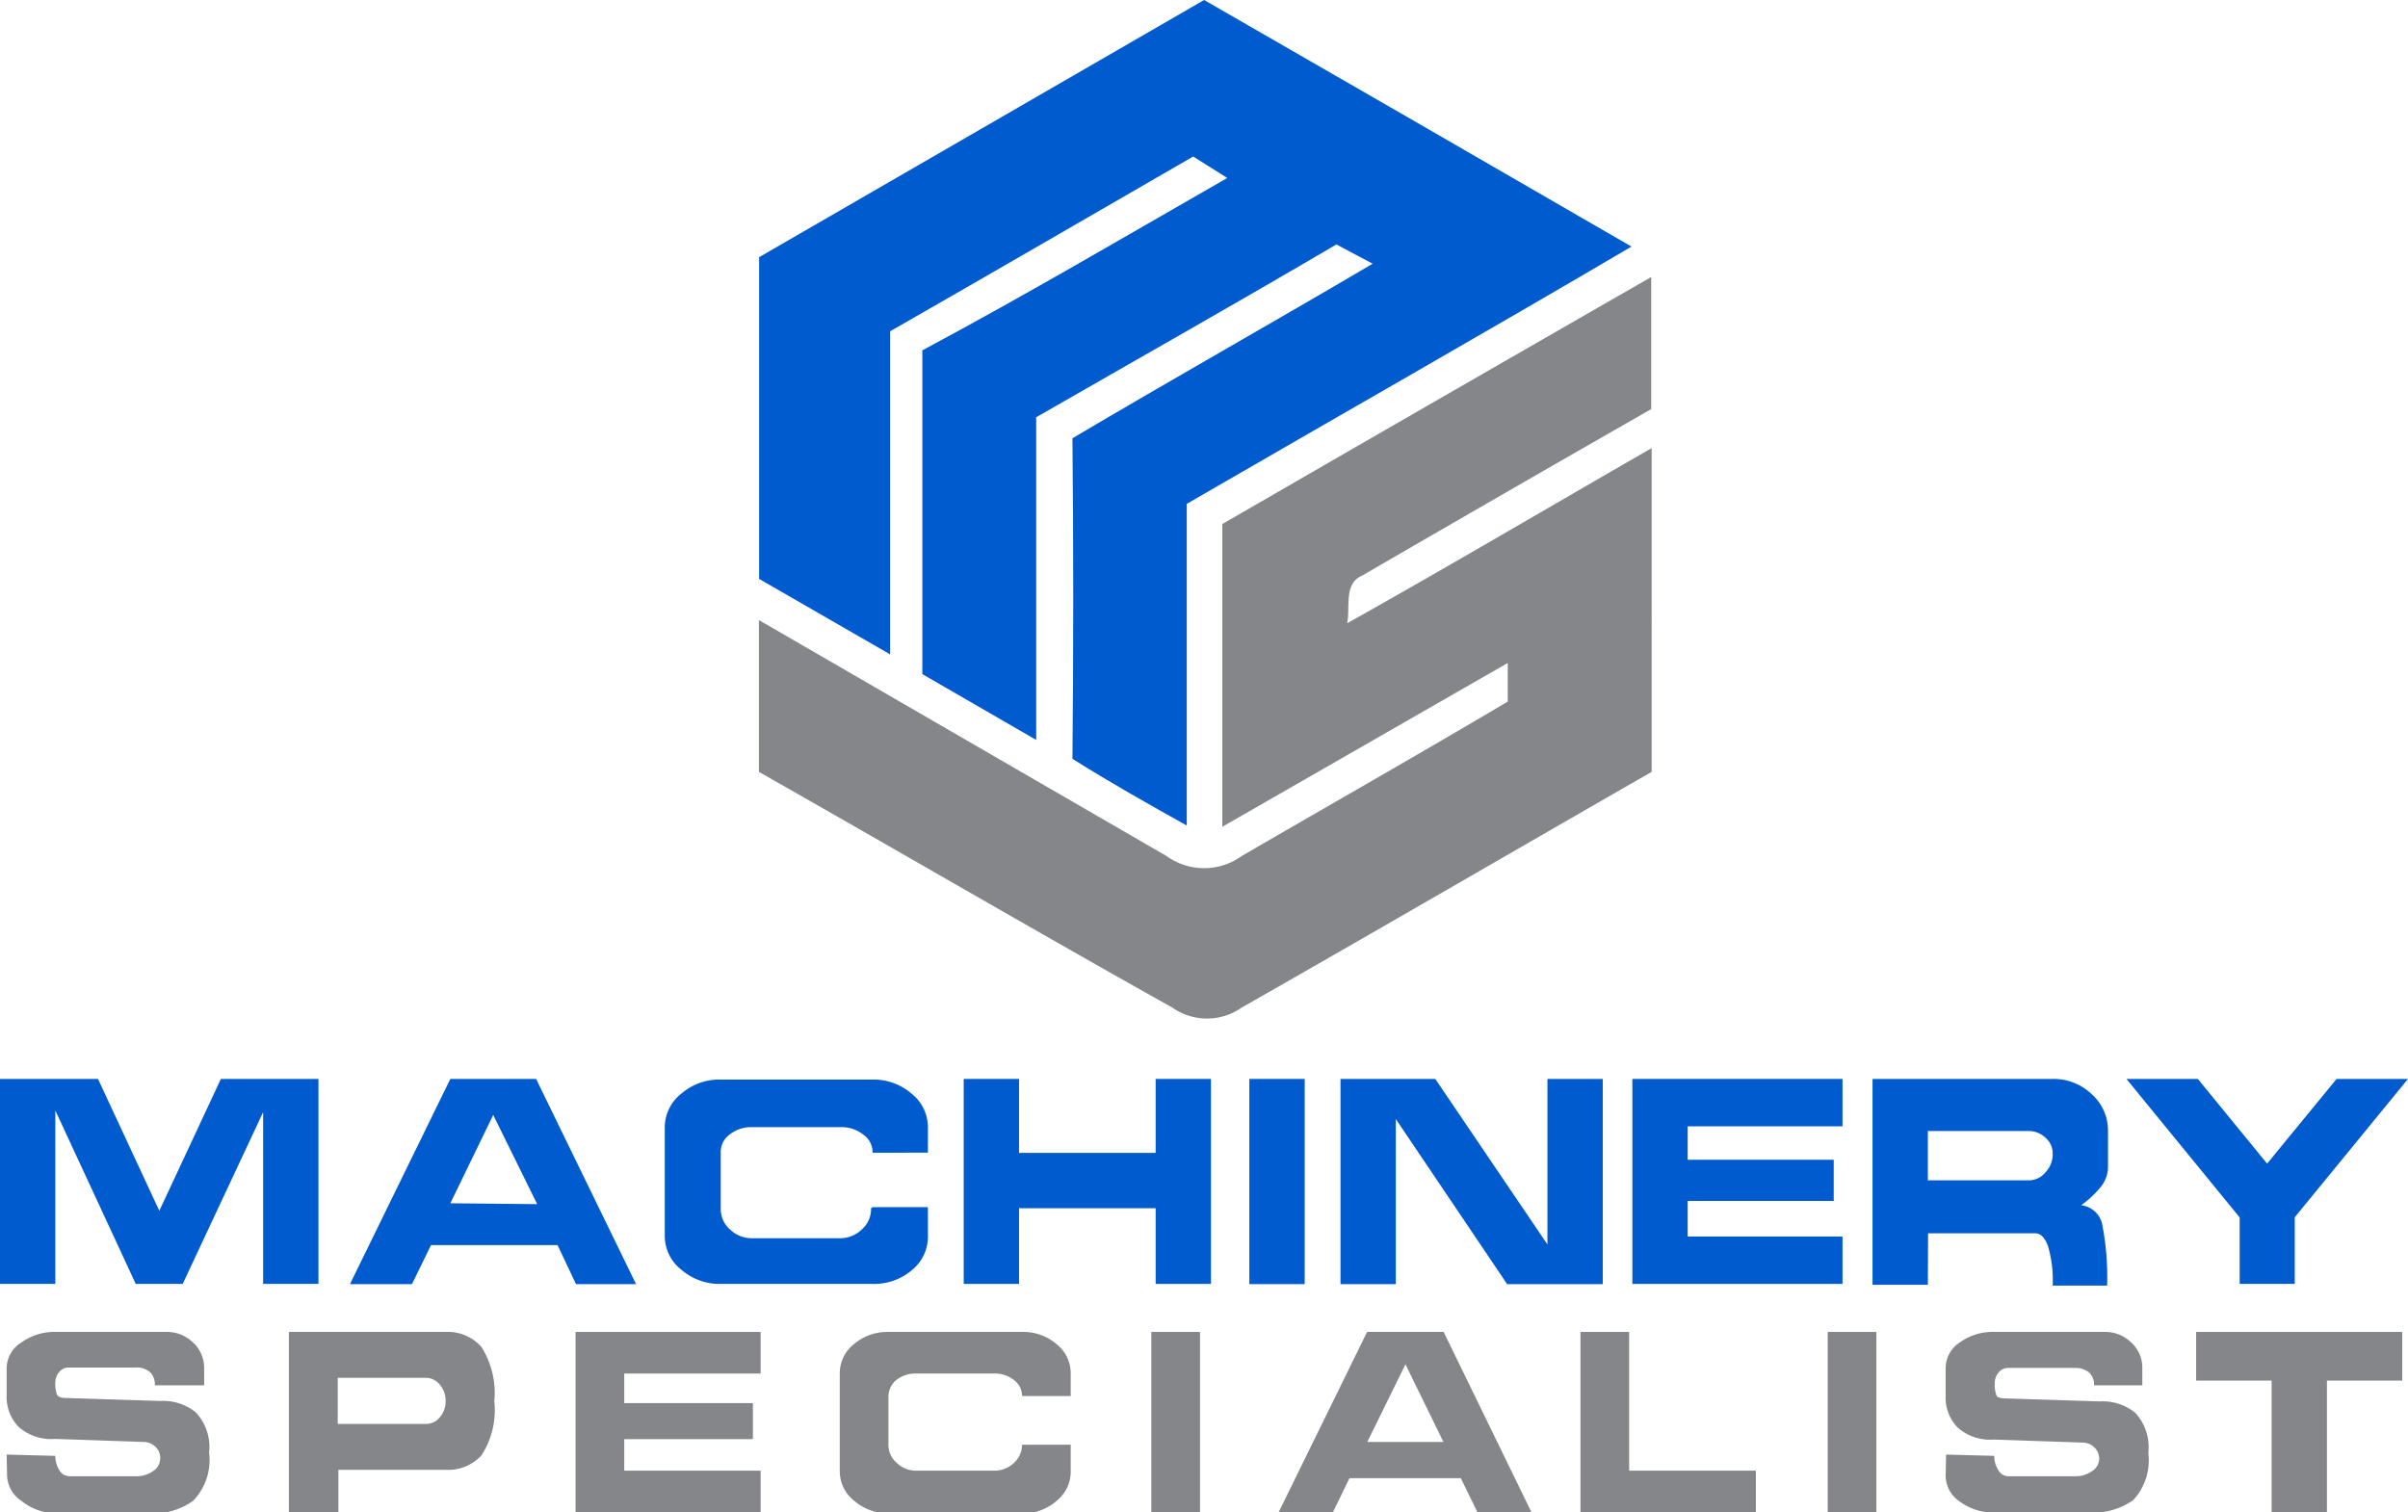
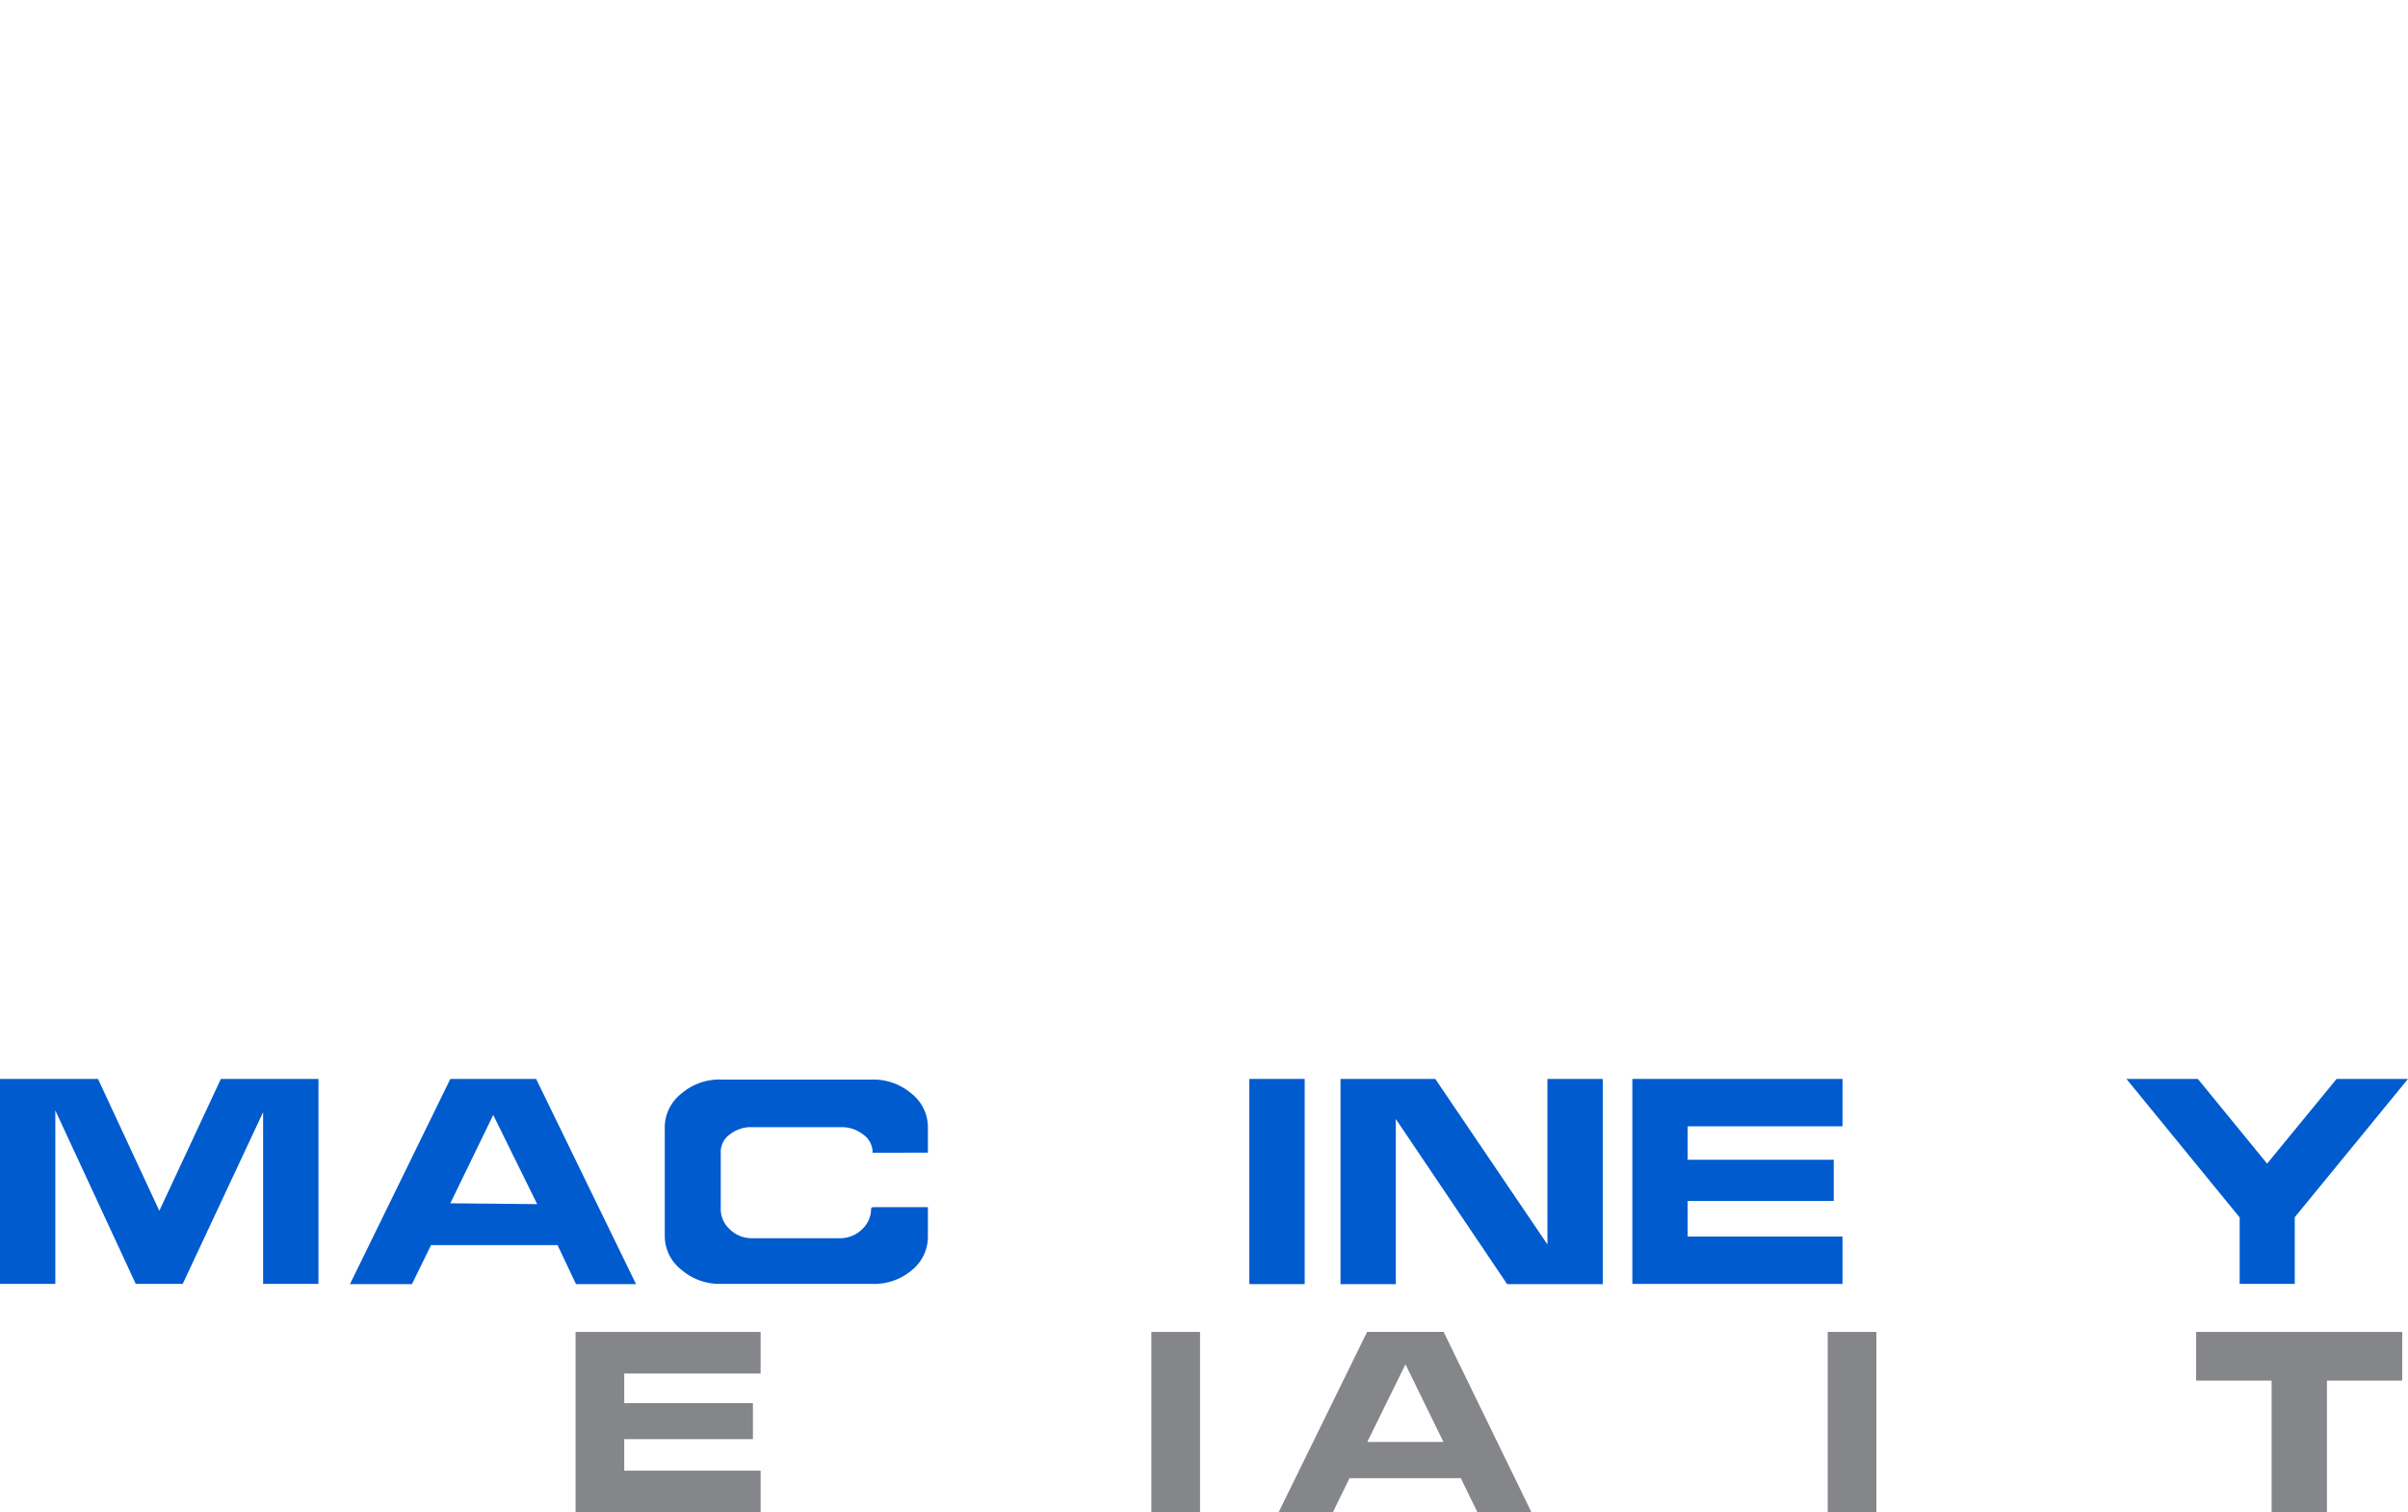
<svg xmlns="http://www.w3.org/2000/svg" viewBox="0 0 112.29 70.54">
  <defs>
    <style>.cls-1{fill:none;}.cls-2{fill:#005bcf;}.cls-3{clip-path:url(#clip-path);}.cls-4{isolation:isolate;}.cls-5{clip-path:url(#clip-path-2);}.cls-6{fill:#85868a;}</style>
    <clipPath id="clip-path" transform="translate(0)">
-       <rect class="cls-1" width="112.29" height="70.54" />
-     </clipPath>
+       </clipPath>
    <clipPath id="clip-path-2" transform="translate(0)">
      <rect class="cls-1" y="-0.24" width="112.5" height="71" />
    </clipPath>
  </defs>
  <g id="Layer_2" data-name="Layer 2">
    <g id="Layer_1-2" data-name="Layer 1">
      <polygon class="cls-2" points="10.3 50.32 7.43 56.47 4.57 50.32 0 50.32 0 59.88 2.58 59.88 2.58 51.79 6.33 59.88 8.52 59.88 12.27 51.87 12.27 59.88 14.85 59.88 14.85 50.32 10.3 50.32" />
      <path class="cls-2" d="M25.05,56.16,23,52l-2,4.12Zm-8.73,3.73L21,50.32h4l4.66,9.57H26.86L26,58.07h-5.9l-.89,1.82Z" transform="translate(0)" />
      <path class="cls-2" d="M40.69,56.3h2.58v1.37a2,2,0,0,1-.75,1.57,2.71,2.71,0,0,1-1.83.64H33.61a2.71,2.71,0,0,1-1.81-.64A2,2,0,0,1,31,57.68V52.53A2,2,0,0,1,31.78,51a2.7,2.7,0,0,1,1.83-.65h7.08A2.71,2.71,0,0,1,42.5,51a2,2,0,0,1,.77,1.56v1.2H40.69a1,1,0,0,0-.43-.84,1.59,1.59,0,0,0-1-.35H35.09a1.61,1.61,0,0,0-1.06.34,1,1,0,0,0-.42.86v2.58a1.27,1.27,0,0,0,.44,1,1.46,1.46,0,0,0,1,.4h4.13a1.45,1.45,0,0,0,1-.4,1.28,1.28,0,0,0,.44-1" transform="translate(0)" />
-       <polygon class="cls-2" points="47.52 56.35 47.52 59.88 44.94 59.88 44.94 50.32 47.52 50.32 47.52 53.77 53.89 53.77 53.89 50.32 56.47 50.32 56.47 59.88 53.89 59.88 53.89 56.35 47.52 56.35" />
      <rect class="cls-2" x="58.26" y="50.32" width="2.58" height="9.57" />
      <polygon class="cls-2" points="62.51 59.89 62.51 50.32 66.93 50.32 72.16 58.04 72.16 50.32 74.74 50.32 74.74 59.89 70.28 59.89 65.09 52.19 65.09 59.89 62.51 59.89" />
      <polygon class="cls-2" points="85.51 54.09 85.51 56.01 78.7 56.01 78.7 57.67 85.92 57.67 85.92 59.88 76.12 59.88 76.12 50.32 85.92 50.32 85.92 52.53 78.7 52.53 78.7 54.09 85.51 54.09" />
-       <path class="cls-2" d="M89.9,52.75v2.3h4.67a1,1,0,0,0,.81-.37,1.21,1.21,0,0,0,.34-.88.94.94,0,0,0-.34-.74,1.12,1.12,0,0,0-.81-.31Zm0,7.17H87.32v-9.6h8.4a2.57,2.57,0,0,1,1.82.71,2.27,2.27,0,0,1,.76,1.71v1.62a1.49,1.49,0,0,1-.34,1,4.73,4.73,0,0,1-.91.85,1.14,1.14,0,0,1,1,1,12.79,12.79,0,0,1,.21,2.75H95.72a5.59,5.59,0,0,0-.22-1.85c-.15-.39-.34-.59-.59-.59h-5Z" transform="translate(0)" />
      <polygon class="cls-2" points="108.96 50.32 105.72 54.27 102.49 50.32 99.16 50.32 104.44 56.78 104.44 59.88 107.01 59.88 107.01 56.77 112.29 50.32 108.96 50.32" />
      <g class="cls-3">
        <g class="cls-4">
          <g class="cls-5">
            <path class="cls-6" d="M.31,67.84l2.27.06a1.23,1.23,0,0,0,.19.67.55.55,0,0,0,.46.28H6.35a1.3,1.3,0,0,0,.79-.24A.7.7,0,0,0,7.47,68a.68.68,0,0,0-.23-.53.8.8,0,0,0-.57-.22l-4.09-.14a2.3,2.3,0,0,1-1.72-.57A2,2,0,0,1,.31,65.1V63.8A1.43,1.43,0,0,1,1,62.61a2.63,2.63,0,0,1,1.61-.49H7.71A1.77,1.77,0,0,1,9,62.61a1.61,1.61,0,0,1,.52,1.19v.81H7.22A.79.79,0,0,0,7,64a.94.94,0,0,0-.68-.22H3.19a.57.57,0,0,0-.43.21.76.76,0,0,0-.18.51,1.55,1.55,0,0,0,.07.53c.05.11.19.17.41.17l4.41.14a2.42,2.42,0,0,1,1.66.53,2.36,2.36,0,0,1,.62,1.88A2.72,2.72,0,0,1,9,70a3.22,3.22,0,0,1-2.11.58H2.58A2.63,2.63,0,0,1,1,70a1.48,1.48,0,0,1-.67-1.19Z" transform="translate(0)" />
            <path class="cls-6" d="M15.75,64.26v2.15h4.12a.82.82,0,0,0,.64-.31,1.11,1.11,0,0,0,.27-.75,1.15,1.15,0,0,0-.27-.77.84.84,0,0,0-.68-.32Zm-2.28,6.28V62.12h7.31a2.09,2.09,0,0,1,1.67.7,4,4,0,0,1,.6,2.53,3.87,3.87,0,0,1-.6,2.53,2.11,2.11,0,0,1-1.67.67h-5v2Z" transform="translate(0)" />
          </g>
        </g>
      </g>
      <polygon class="cls-6" points="26.84 62.12 26.84 70.54 35.47 70.54 35.47 68.59 29.11 68.59 29.11 67.12 35.11 67.12 35.11 65.44 29.11 65.44 29.11 64.06 35.47 64.06 35.47 62.12 26.84 62.12" />
      <g class="cls-3">
        <g class="cls-4">
          <g class="cls-5">
            <path class="cls-6" d="M47.66,67.38h2.27v1.21A1.74,1.74,0,0,1,49.27,70a2.34,2.34,0,0,1-1.61.58H41.43A2.39,2.39,0,0,1,39.84,70a1.75,1.75,0,0,1-.68-1.38V64.06a1.73,1.73,0,0,1,.66-1.37,2.4,2.4,0,0,1,1.61-.57h6.23a2.39,2.39,0,0,1,1.6.56,1.74,1.74,0,0,1,.67,1.37v1.06H47.66a.91.91,0,0,0-.37-.74,1.41,1.41,0,0,0-.93-.31H42.73a1.44,1.44,0,0,0-.93.3,1,1,0,0,0-.37.76v2.27a1.1,1.1,0,0,0,.39.84,1.28,1.28,0,0,0,.91.36h3.63a1.3,1.3,0,0,0,.92-.36,1.14,1.14,0,0,0,.38-.85" transform="translate(0)" />
          </g>
        </g>
      </g>
      <rect class="cls-6" x="53.69" y="62.12" width="2.27" height="8.42" />
      <path class="cls-6" d="M65.54,63.63l1.77,3.62H63.76Zm-1.79-1.51-4.13,8.42h2.53l.78-1.6h5.19l.78,1.6h2.52l-4.1-8.42Z" transform="translate(0)" />
-       <polygon class="cls-6" points="73.7 62.12 73.7 70.54 81.88 70.54 81.88 68.59 75.97 68.59 75.97 62.12 73.7 62.12" />
      <rect class="cls-6" x="85.23" y="62.12" width="2.27" height="8.42" />
      <g class="cls-3">
        <g class="cls-4">
          <g class="cls-5">
            <path class="cls-6" d="M90.75,67.84,93,67.9a1.15,1.15,0,0,0,.19.67.53.53,0,0,0,.46.28h3.11a1.31,1.31,0,0,0,.8-.24.7.7,0,0,0,.33-.58.72.72,0,0,0-.23-.53.8.8,0,0,0-.57-.22L93,67.14a2.3,2.3,0,0,1-1.72-.57,2,2,0,0,1-.55-1.47V63.8a1.43,1.43,0,0,1,.66-1.19A2.61,2.61,0,0,1,93,62.12h5.13a1.73,1.73,0,0,1,1.25.49,1.58,1.58,0,0,1,.52,1.19v.81H97.65a.78.78,0,0,0-.22-.59,1,1,0,0,0-.69-.22H93.63a.56.56,0,0,0-.43.21.76.76,0,0,0-.18.51,1.34,1.34,0,0,0,.07.53c0,.11.19.17.41.17l4.41.14a2.42,2.42,0,0,1,1.66.53,2.36,2.36,0,0,1,.61,1.88,2.72,2.72,0,0,1-.7,2.19,3.22,3.22,0,0,1-2.11.58H93a2.61,2.61,0,0,1-1.6-.5,1.46,1.46,0,0,1-.67-1.19Z" transform="translate(0)" />
          </g>
        </g>
      </g>
      <polygon class="cls-6" points="102.41 62.12 102.41 64.39 105.93 64.39 105.93 70.54 108.51 70.54 108.51 64.39 112.02 64.39 112.02 62.12 102.41 62.12" />
      <g class="cls-3">
        <g class="cls-4">
          <g class="cls-5">
            <path class="cls-2" d="M35.39,12,56.15,0q10,5.75,19.93,11.5c-6.88,4.05-13.84,8-20.74,12v15c-1.79-1-3.57-2-5.33-3.11.05-5,.05-10,0-14.95,4.66-2.76,9.37-5.41,14-8.14l-1.69-.9c-4.64,2.73-9.32,5.37-14,8.06,0,5,0,10,0,15.05l-5.31-3.07c0-5,0-10.07,0-15.1C47.87,13.74,52.52,11,57.23,8.3l-1.59-1c-4.71,2.72-9.41,5.45-14.13,8.15,0,5,0,10.05,0,15.07l-6.11-3.52c0-5,0-10,0-15.07" transform="translate(0)" />
            <path class="cls-6" d="M57,24.44q10-5.78,20-11.52c0,2.06,0,4.11,0,6.16q-6.75,3.86-13.47,7.76c-.89.37-.55,1.48-.71,2.23,4.76-2.67,9.47-5.45,14.2-8.17V36c-6.38,3.66-12.74,7.36-19.13,11a2.81,2.81,0,0,1-3.21,0C48.16,43.35,41.79,39.63,35.39,36c0-2.36,0-4.72,0-7.08l19,11a3,3,0,0,0,3.52,0c4.13-2.4,8.29-4.76,12.4-7.2,0-.45,0-1.35,0-1.8L57,38.56c0-4.71,0-9.41,0-14.12" transform="translate(0)" />
          </g>
        </g>
      </g>
    </g>
  </g>
</svg>